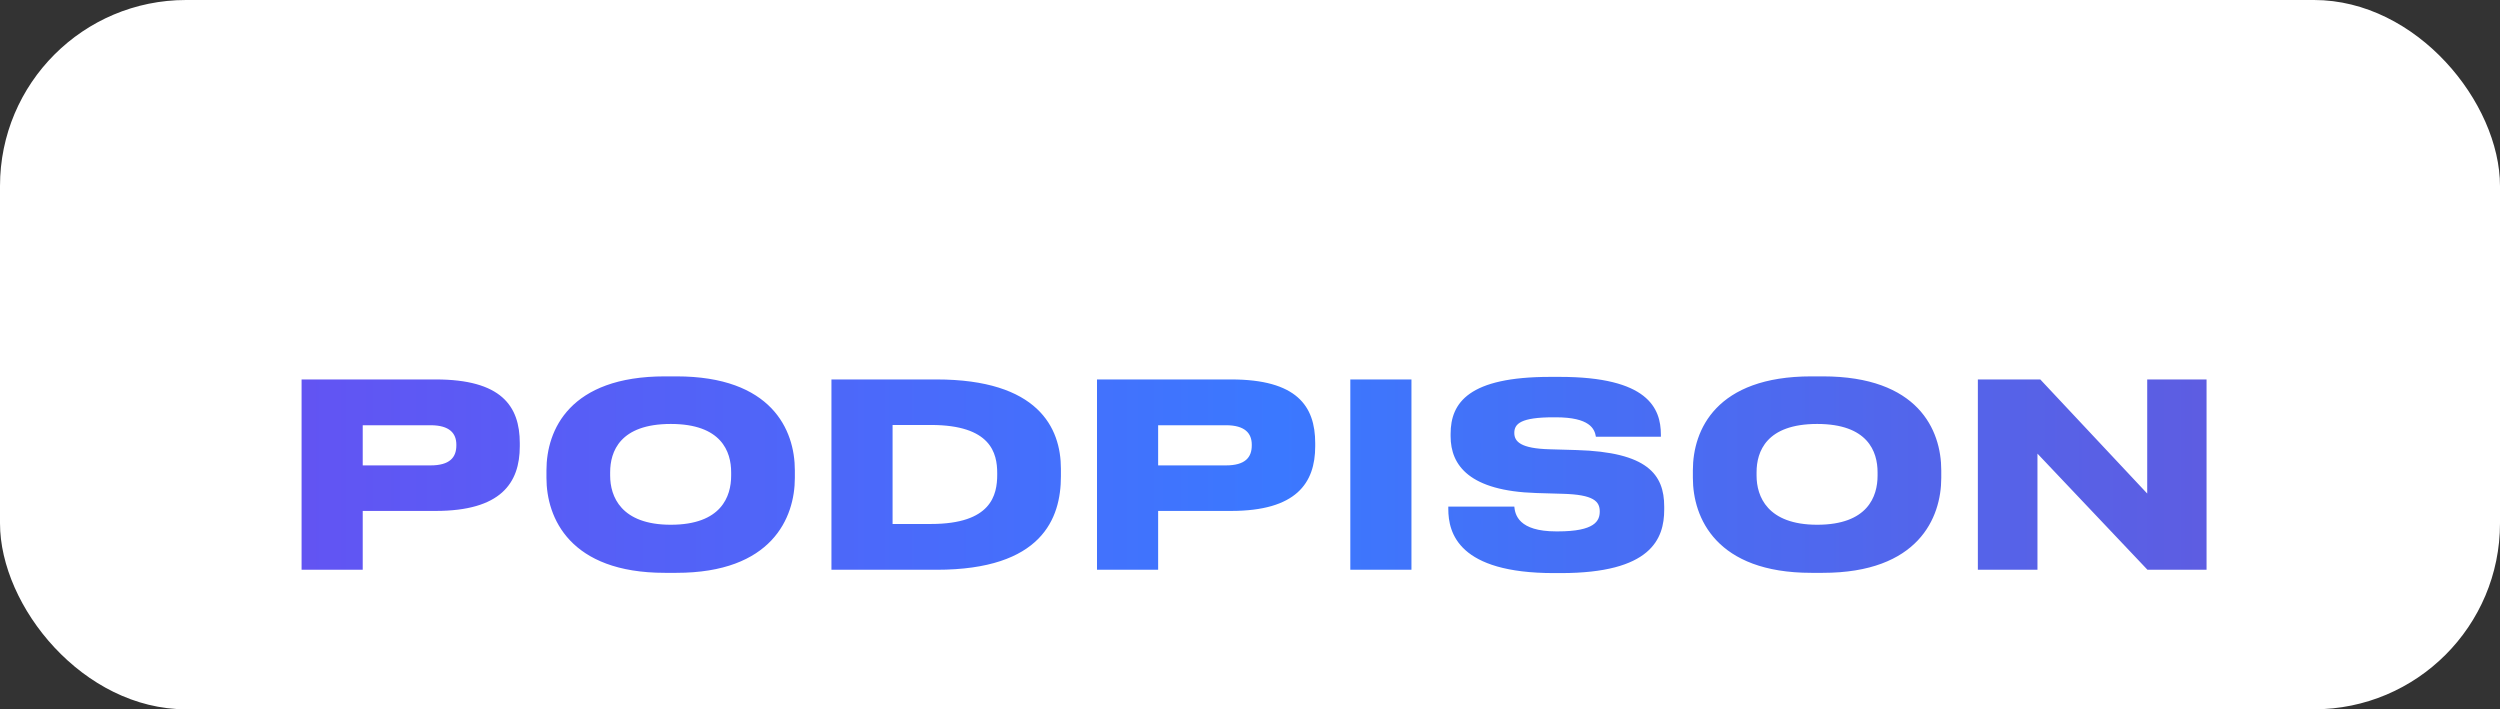
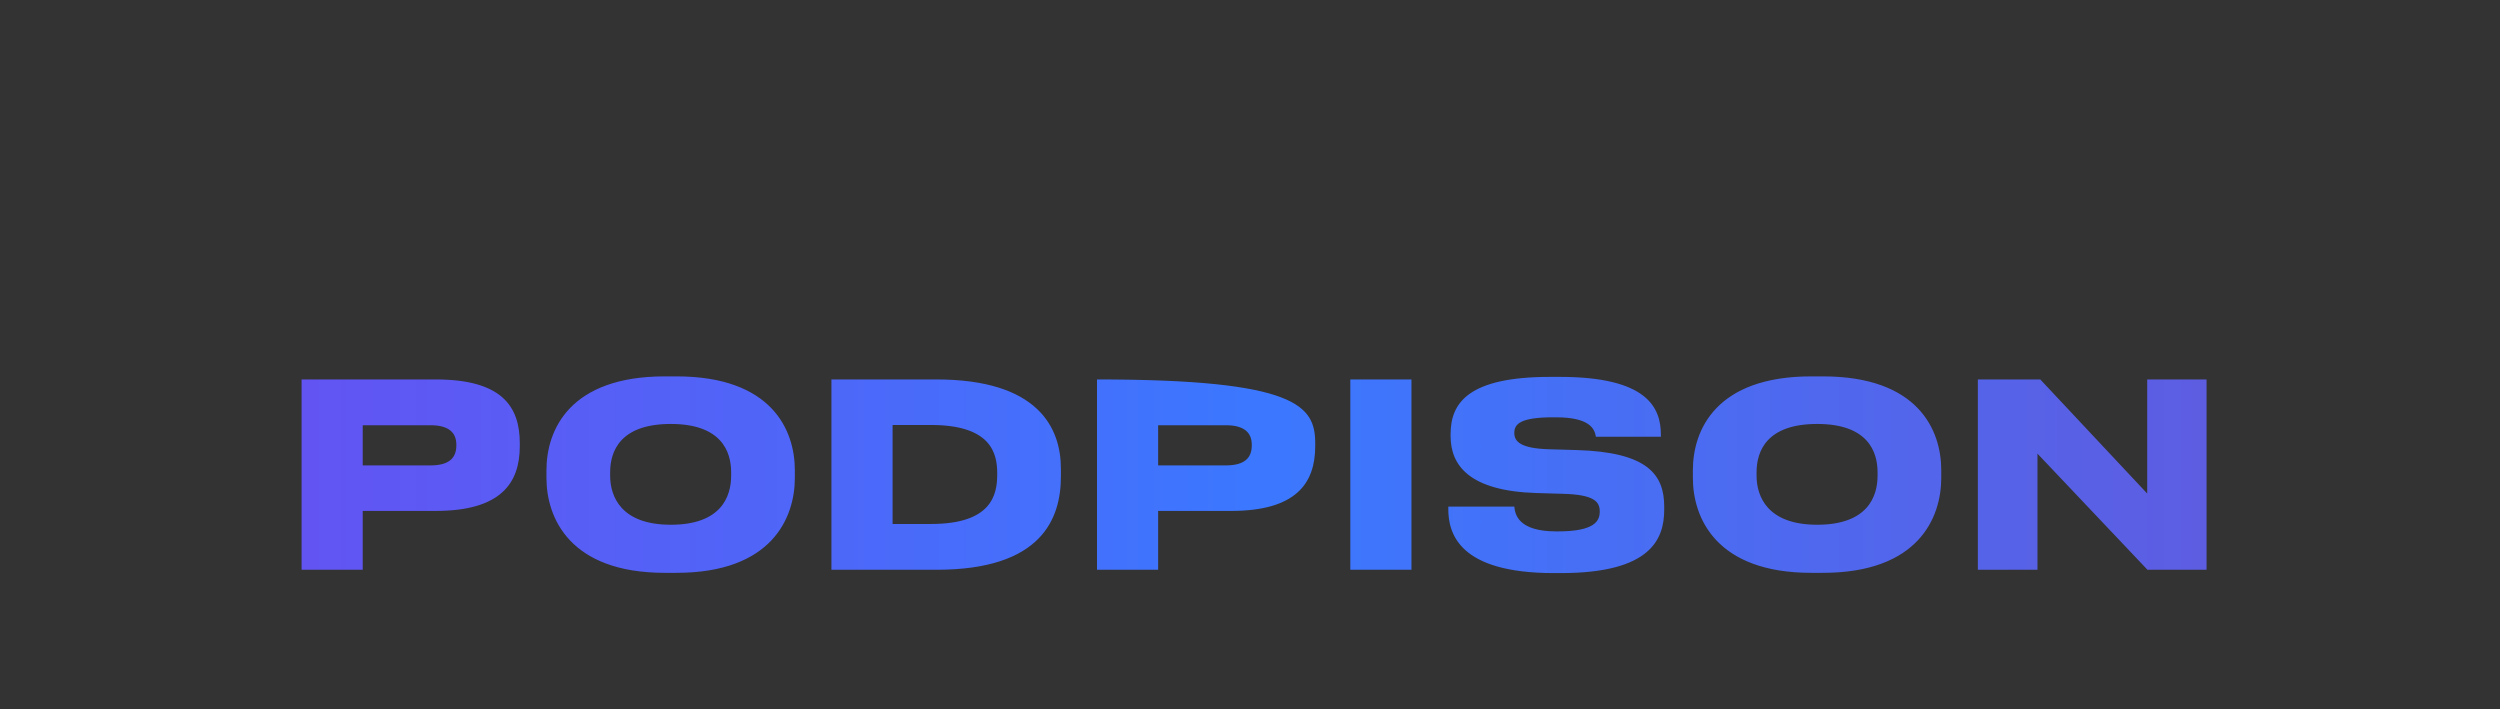
<svg xmlns="http://www.w3.org/2000/svg" width="215" height="61" viewBox="0 0 215 61" fill="none">
  <rect x="0" y="0" width="215" height="61" fill="#333333" stroke="none" />
-   <rect width="215" height="61" rx="16" fill="white" />
-   <path d="M37.464 43.94H31.194V49H25.936V32.632H37.464C43.096 32.632 44.702 34.898 44.702 38.11V38.374C44.702 41.564 43.052 43.94 37.464 43.94ZM31.194 36.57V40.024H37.024C38.674 40.024 39.246 39.342 39.246 38.308V38.242C39.246 37.274 38.674 36.57 37.024 36.57H31.194ZM57.181 32.368H58.171C66.355 32.368 68.357 36.966 68.357 40.442V41.102C68.357 44.534 66.377 49.264 58.171 49.264H57.181C48.997 49.264 46.995 44.534 46.995 41.102V40.442C46.995 36.966 48.997 32.368 57.181 32.368ZM62.879 40.904V40.618C62.879 38.836 62.043 36.46 57.687 36.46C53.309 36.46 52.473 38.836 52.473 40.618V40.904C52.473 42.686 53.397 45.128 57.687 45.128C62.043 45.128 62.879 42.686 62.879 40.904ZM71.504 49V32.632H80.524C89.28 32.632 91.238 36.79 91.238 40.31V40.97C91.238 44.578 89.61 49 80.546 49H71.504ZM76.762 36.548V45.062H80.062C85.254 45.062 85.76 42.576 85.76 40.816V40.684C85.76 38.99 85.232 36.548 80.062 36.548H76.762ZM105.87 43.94H99.6V49H94.342V32.632H105.87C111.502 32.632 113.108 34.898 113.108 38.11V38.374C113.108 41.564 111.458 43.94 105.87 43.94ZM99.6 36.57V40.024H105.43C107.08 40.024 107.652 39.342 107.652 38.308V38.242C107.652 37.274 107.08 36.57 105.43 36.57H99.6ZM121.385 32.632V49H116.127V32.632H121.385ZM134.234 49.286H133.64C125.434 49.286 124.554 45.854 124.554 43.764V43.566H130.23C130.296 44.248 130.582 45.7 133.838 45.7H133.97C137.16 45.7 137.578 44.798 137.578 43.984C137.578 43.126 137.072 42.532 134.366 42.466L132.122 42.4C126.402 42.224 124.752 40.046 124.752 37.516V37.318C124.752 34.612 126.336 32.412 133.31 32.412H134.146C141.714 32.412 142.836 35.096 142.836 37.384V37.56H137.248C137.138 36.878 136.72 35.888 133.794 35.888H133.596C130.802 35.888 130.23 36.438 130.23 37.23C130.23 37.978 130.78 38.572 133.266 38.638L135.576 38.704C141.67 38.88 143.122 40.794 143.122 43.566V43.83C143.122 46.36 141.978 49.286 134.234 49.286ZM155.773 32.368H156.763C164.947 32.368 166.949 36.966 166.949 40.442V41.102C166.949 44.534 164.969 49.264 156.763 49.264H155.773C147.589 49.264 145.587 44.534 145.587 41.102V40.442C145.587 36.966 147.589 32.368 155.773 32.368ZM161.471 40.904V40.618C161.471 38.836 160.635 36.46 156.279 36.46C151.901 36.46 151.065 38.836 151.065 40.618V40.904C151.065 42.686 151.989 45.128 156.279 45.128C160.635 45.128 161.471 42.686 161.471 40.904ZM184.682 49L175.222 39.012V49H170.096V32.632H175.464L184.66 42.444V32.632H189.764V49H184.682Z" fill="url(#paint0_linear_165_30)" />
+   <path d="M37.464 43.94H31.194V49H25.936V32.632H37.464C43.096 32.632 44.702 34.898 44.702 38.11V38.374C44.702 41.564 43.052 43.94 37.464 43.94ZM31.194 36.57V40.024H37.024C38.674 40.024 39.246 39.342 39.246 38.308V38.242C39.246 37.274 38.674 36.57 37.024 36.57H31.194ZM57.181 32.368H58.171C66.355 32.368 68.357 36.966 68.357 40.442V41.102C68.357 44.534 66.377 49.264 58.171 49.264H57.181C48.997 49.264 46.995 44.534 46.995 41.102V40.442C46.995 36.966 48.997 32.368 57.181 32.368ZM62.879 40.904V40.618C62.879 38.836 62.043 36.46 57.687 36.46C53.309 36.46 52.473 38.836 52.473 40.618V40.904C52.473 42.686 53.397 45.128 57.687 45.128C62.043 45.128 62.879 42.686 62.879 40.904ZM71.504 49V32.632H80.524C89.28 32.632 91.238 36.79 91.238 40.31V40.97C91.238 44.578 89.61 49 80.546 49H71.504ZM76.762 36.548V45.062H80.062C85.254 45.062 85.76 42.576 85.76 40.816V40.684C85.76 38.99 85.232 36.548 80.062 36.548H76.762ZM105.87 43.94H99.6V49H94.342V32.632C111.502 32.632 113.108 34.898 113.108 38.11V38.374C113.108 41.564 111.458 43.94 105.87 43.94ZM99.6 36.57V40.024H105.43C107.08 40.024 107.652 39.342 107.652 38.308V38.242C107.652 37.274 107.08 36.57 105.43 36.57H99.6ZM121.385 32.632V49H116.127V32.632H121.385ZM134.234 49.286H133.64C125.434 49.286 124.554 45.854 124.554 43.764V43.566H130.23C130.296 44.248 130.582 45.7 133.838 45.7H133.97C137.16 45.7 137.578 44.798 137.578 43.984C137.578 43.126 137.072 42.532 134.366 42.466L132.122 42.4C126.402 42.224 124.752 40.046 124.752 37.516V37.318C124.752 34.612 126.336 32.412 133.31 32.412H134.146C141.714 32.412 142.836 35.096 142.836 37.384V37.56H137.248C137.138 36.878 136.72 35.888 133.794 35.888H133.596C130.802 35.888 130.23 36.438 130.23 37.23C130.23 37.978 130.78 38.572 133.266 38.638L135.576 38.704C141.67 38.88 143.122 40.794 143.122 43.566V43.83C143.122 46.36 141.978 49.286 134.234 49.286ZM155.773 32.368H156.763C164.947 32.368 166.949 36.966 166.949 40.442V41.102C166.949 44.534 164.969 49.264 156.763 49.264H155.773C147.589 49.264 145.587 44.534 145.587 41.102V40.442C145.587 36.966 147.589 32.368 155.773 32.368ZM161.471 40.904V40.618C161.471 38.836 160.635 36.46 156.279 36.46C151.901 36.46 151.065 38.836 151.065 40.618V40.904C151.065 42.686 151.989 45.128 156.279 45.128C160.635 45.128 161.471 42.686 161.471 40.904ZM184.682 49L175.222 39.012V49H170.096V32.632H175.464L184.66 42.444V32.632H189.764V49H184.682Z" fill="url(#paint0_linear_165_30)" />
  <defs>
    <linearGradient id="paint0_linear_165_30" x1="24" y1="40" x2="192" y2="40" gradientUnits="userSpaceOnUse">
      <stop stop-color="#6353F2" />
      <stop offset="0.51" stop-color="#3B78FF" />
      <stop offset="1" stop-color="#5E5CE1" />
    </linearGradient>
  </defs>
</svg>